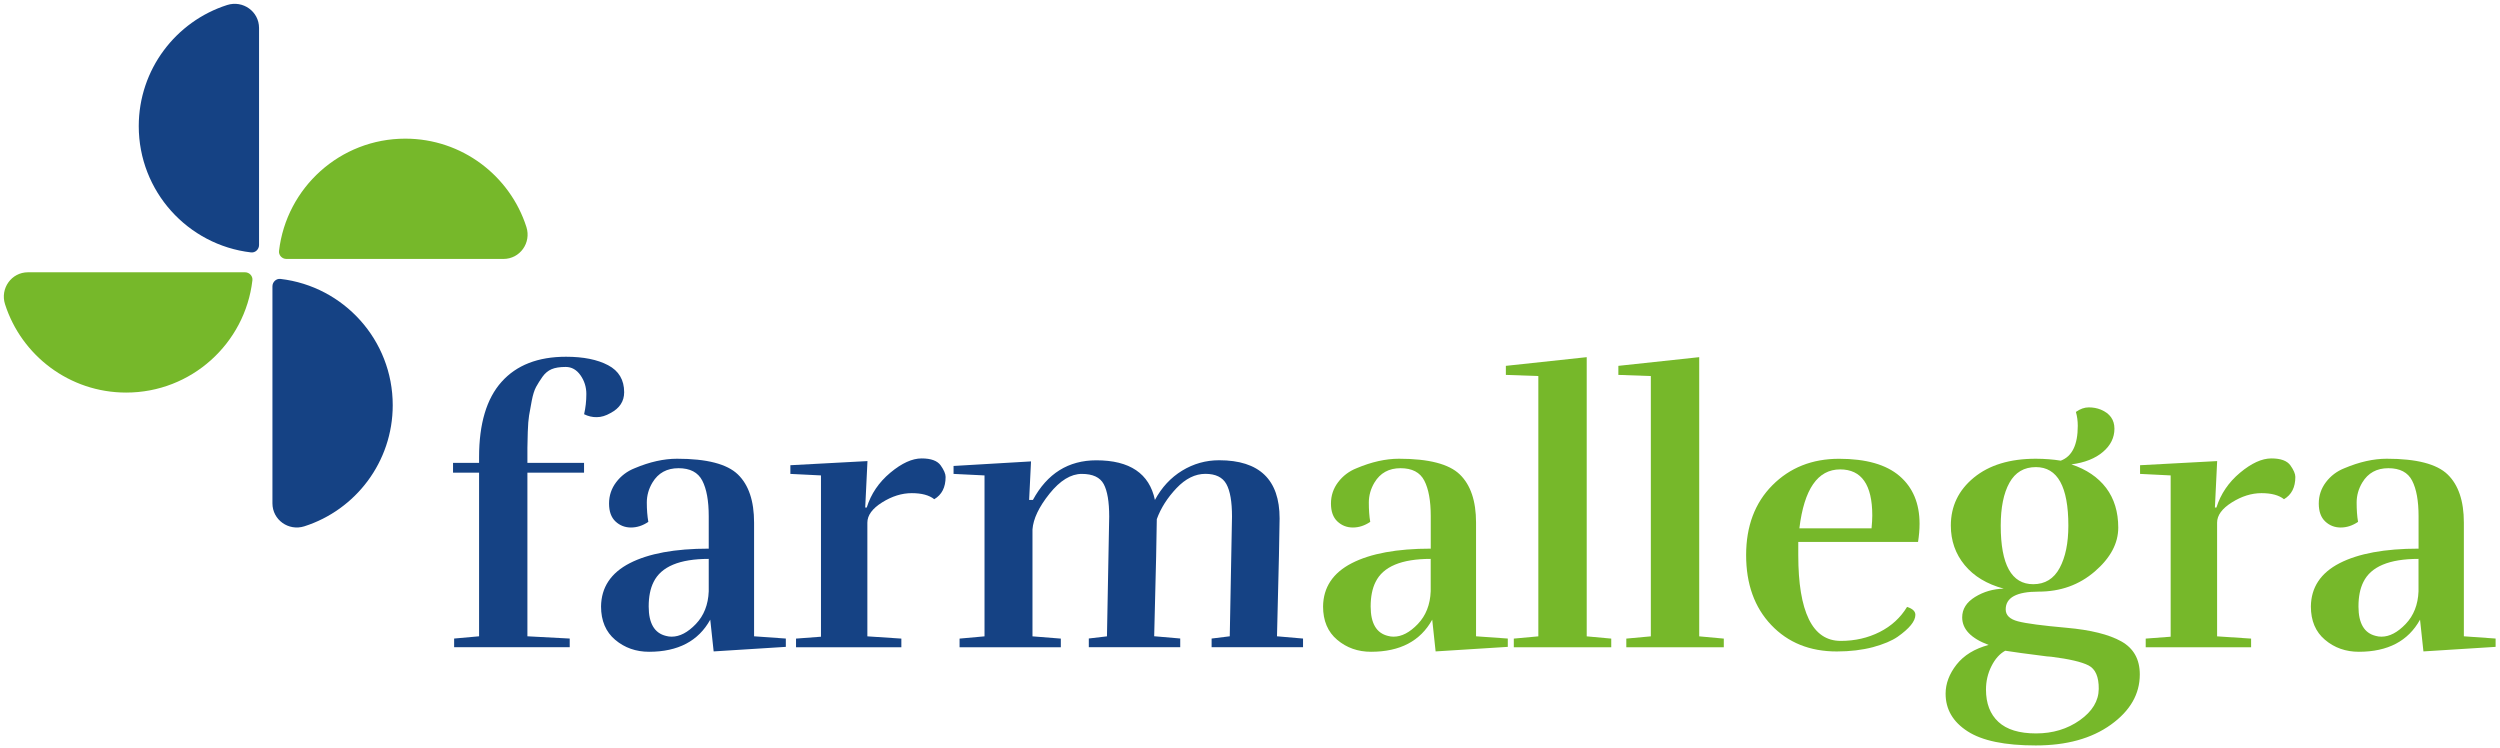
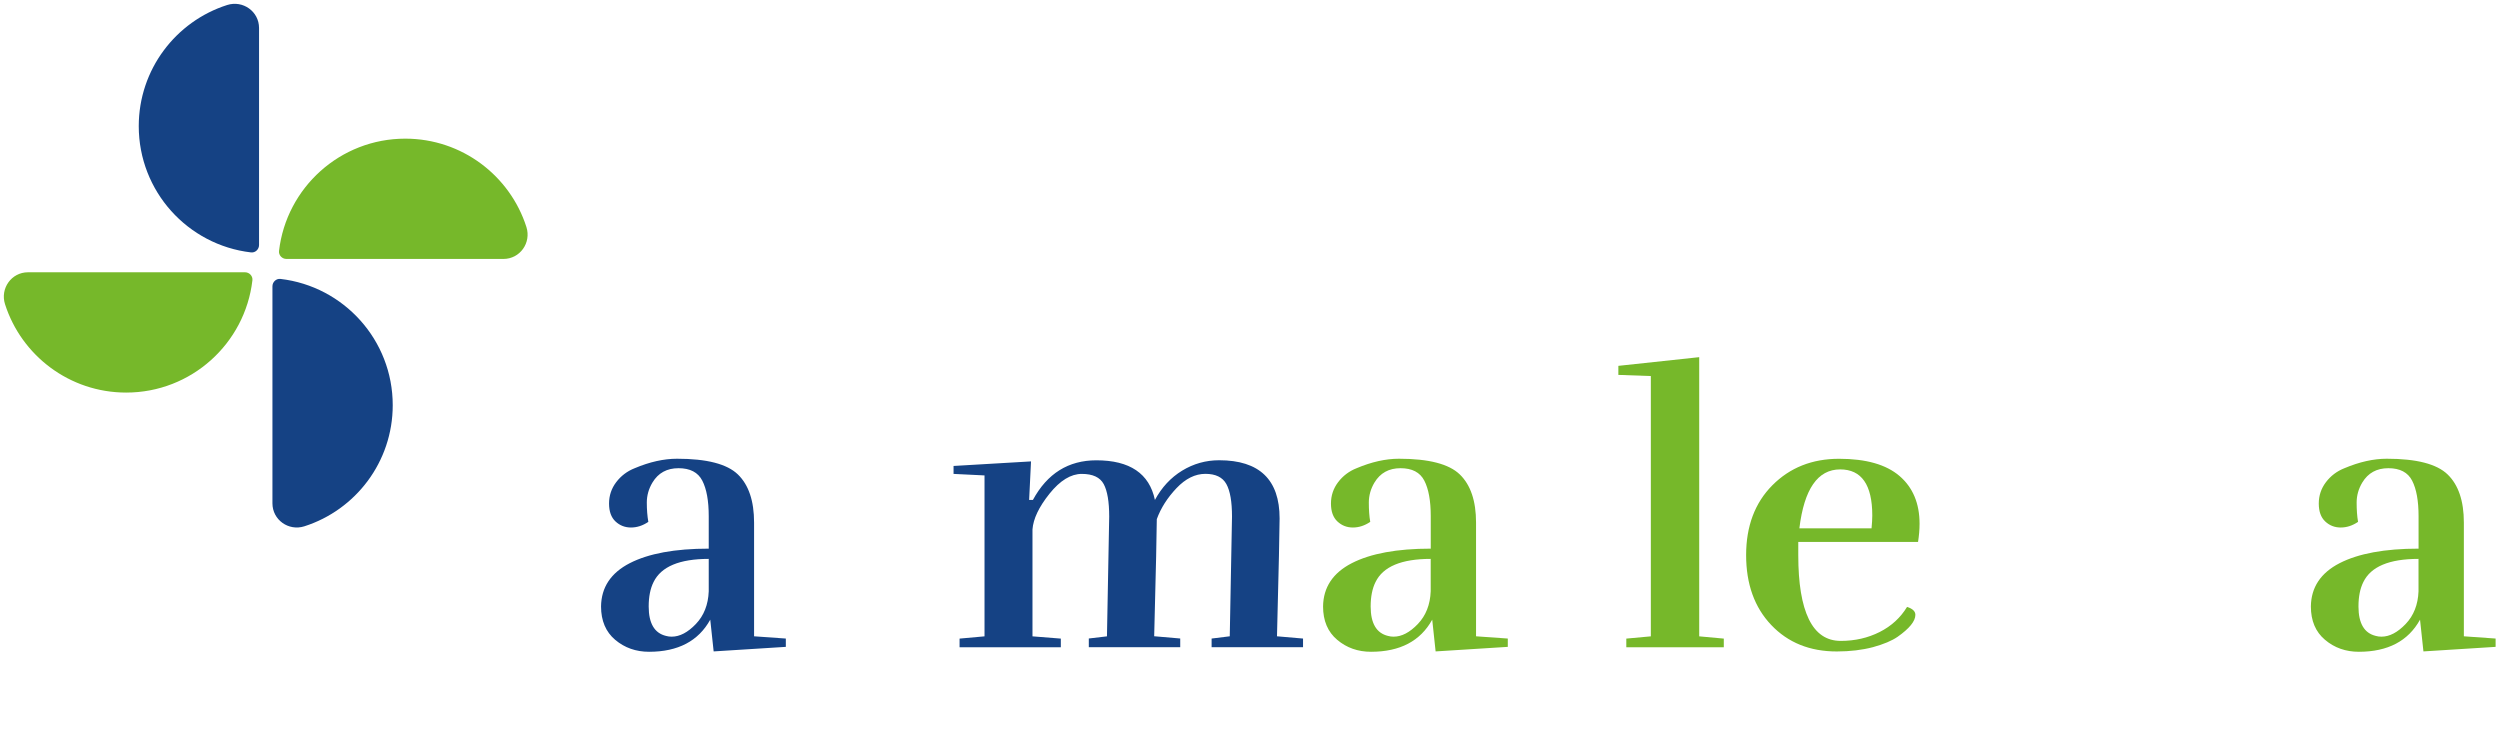
<svg xmlns="http://www.w3.org/2000/svg" width="478px" height="143px" viewBox="0 0 478 143" version="1.1">
  <title>FARMALLEGRA_LOGO_COLORE</title>
  <desc>Created with Sketch.</desc>
  <g id="Page-1" stroke="none" stroke-width="1" fill="none" fill-rule="evenodd">
    <g id="FARMALLEGRA_LOGO_COLORE">
      <g id="Group" transform="translate(86, 68)">
-         <path d="M25.68,11.2 C25.97,9.95 26.11,8.66 26.11,7.33 C26.11,6.01 25.74,4.82 24.99,3.75 C24.24,2.69 23.3,2.16 22.17,2.16 C21.04,2.16 20.13,2.3 19.46,2.59 C18.79,2.88 18.21,3.36 17.73,4.03 C17.25,4.71 16.84,5.36 16.5,5.98 C16.16,6.61 15.89,7.49 15.67,8.62 C15.45,9.75 15.28,10.69 15.16,11.44 C15.04,12.19 14.95,13.23 14.91,14.58 C14.86,15.93 14.84,16.94 14.84,17.61 L14.84,20.5 L25.67,20.5 L25.67,22.38 L14.84,22.38 L14.84,53.66 L22.93,54.09 L22.93,55.75 L0.83,55.75 L0.83,54.09 L5.6,53.66 L5.6,22.38 L0.62,22.38 L0.62,20.5 L5.6,20.5 L5.6,19.42 C5.6,13.02 7.03,8.21 9.9,5.01 C12.76,1.81 16.87,0.21 22.22,0.21 C25.54,0.21 28.23,0.75 30.27,1.83 C32.32,2.91 33.34,4.64 33.34,7 C33.34,8.73 32.47,10.06 30.74,10.97 C29.82,11.5 28.95,11.76 28.1,11.76 C27.26,11.78 26.45,11.58 25.68,11.2 Z" id="Path" fill="#154284" />
        <path d="M37.96,31.78 C36.9,32.5 35.79,32.86 34.64,32.86 C33.49,32.86 32.5,32.47 31.68,31.7 C30.86,30.93 30.45,29.79 30.45,28.27 C30.45,26.75 30.91,25.39 31.82,24.19 C32.73,22.99 33.91,22.09 35.36,21.52 C38.2,20.32 40.9,19.71 43.45,19.71 C49.13,19.71 53.01,20.71 55.08,22.71 C57.15,24.71 58.18,27.78 58.18,31.92 L58.18,53.66 L64.25,54.09 L64.25,55.68 L50.45,56.55 L49.8,50.48 C47.54,54.57 43.64,56.62 38.1,56.62 C35.6,56.62 33.44,55.86 31.63,54.34 C29.83,52.82 28.92,50.69 28.92,47.95 C28.97,44.29 30.8,41.54 34.41,39.68 C38.02,37.83 43.05,36.9 49.51,36.9 L49.51,30.69 C49.51,27.75 49.1,25.49 48.28,23.9 C47.46,22.31 45.94,21.52 43.73,21.52 C41.51,21.52 39.85,22.43 38.75,24.26 C38.03,25.46 37.67,26.74 37.67,28.09 C37.67,29.44 37.77,30.68 37.96,31.78 Z M49.52,38.86 C43.93,38.86 40.42,40.33 38.97,43.27 C38.34,44.52 38.03,46.09 38.03,47.96 C38.03,51.19 39.14,53.06 41.35,53.59 C41.69,53.69 42.05,53.73 42.43,53.73 C43.97,53.73 45.51,52.92 47.05,51.31 C48.59,49.7 49.41,47.61 49.51,45.06 L49.51,38.86 L49.52,38.86 Z" id="Shape" fill="#154284" fill-rule="nonzero" />
-         <path d="M84.22,22.39 C86.41,20.56 88.41,19.65 90.21,19.65 C92.02,19.65 93.23,20.1 93.86,20.99 C94.49,21.88 94.8,22.61 94.8,23.19 C94.8,25.17 94.08,26.59 92.63,27.45 C91.67,26.68 90.23,26.29 88.33,26.29 C86.43,26.29 84.54,26.88 82.66,28.06 C80.78,29.24 79.84,30.53 79.84,31.93 L79.84,53.67 L86.34,54.1 L86.34,55.76 L66.2,55.76 L66.2,54.1 L70.97,53.74 L70.97,22.9 L65.12,22.61 L65.12,20.95 L79.86,20.16 L79.43,29.04 L79.72,29.04 C80.53,26.44 82.03,24.22 84.22,22.39 Z" id="Path" fill="#154284" />
        <path d="M125.65,53.67 L126.08,30.77 C126.08,27.93 125.73,25.86 125.03,24.56 C124.33,23.26 122.93,22.61 120.84,22.61 C118.75,22.61 116.69,23.87 114.66,26.4 C112.64,28.93 111.56,31.2 111.41,33.23 L111.41,53.67 L116.83,54.1 L116.83,55.76 L97.47,55.76 L97.47,54.1 L102.24,53.67 L102.24,22.9 L96.32,22.61 L96.32,21.09 L111.13,20.22 L110.77,27.59 L111.49,27.59 C114.23,22.53 118.28,20.01 123.62,20.01 C130.02,20.01 133.76,22.54 134.82,27.59 C136.12,25.18 137.85,23.32 140.02,21.99 C142.19,20.67 144.54,20 147.1,20 C154.8,20 158.66,23.71 158.66,31.12 C158.66,33.24 158.49,40.75 158.16,53.66 L163.14,54.09 L163.14,55.75 L145.66,55.75 L145.66,54.09 L149.13,53.66 L149.56,30.76 C149.56,27.92 149.2,25.85 148.48,24.55 C147.76,23.25 146.42,22.6 144.47,22.6 C142.52,22.6 140.68,23.51 138.94,25.34 C137.21,27.17 135.95,29.14 135.18,31.26 C135.18,33.38 135.01,40.84 134.68,53.65 L139.66,54.08 L139.66,55.74 L122.18,55.74 L122.18,54.08 L125.65,53.67 Z" id="Path" fill="#154284" />
        <path d="M175.99,31.78 C174.93,32.5 173.82,32.86 172.67,32.86 C171.51,32.86 170.53,32.47 169.71,31.7 C168.89,30.93 168.48,29.79 168.48,28.27 C168.48,26.75 168.94,25.39 169.85,24.19 C170.76,22.99 171.94,22.09 173.39,21.52 C176.23,20.32 178.93,19.71 181.48,19.71 C187.16,19.71 191.04,20.71 193.11,22.71 C195.18,24.71 196.22,27.78 196.22,31.92 L196.22,53.66 L202.29,54.09 L202.29,55.68 L188.49,56.55 L187.84,50.48 C185.58,54.57 181.68,56.62 176.14,56.62 C173.64,56.62 171.48,55.86 169.68,54.34 C167.87,52.82 166.97,50.69 166.97,47.95 C167.02,44.29 168.85,41.54 172.46,39.68 C176.07,37.83 181.1,36.9 187.56,36.9 L187.56,30.69 C187.56,27.75 187.15,25.49 186.33,23.9 C185.51,22.31 183.99,21.52 181.78,21.52 C179.56,21.52 177.9,22.43 176.8,24.26 C176.08,25.46 175.72,26.74 175.72,28.09 C175.72,29.44 175.8,30.68 175.99,31.78 Z M187.55,38.86 C181.96,38.86 178.45,40.33 177.01,43.27 C176.38,44.52 176.07,46.09 176.07,47.96 C176.07,51.19 177.18,53.06 179.39,53.59 C179.73,53.69 180.09,53.73 180.47,53.73 C182.01,53.73 183.55,52.92 185.09,51.31 C186.63,49.7 187.45,47.61 187.55,45.06 L187.55,38.86 Z" id="Shape" fill="#76B82A" fill-rule="nonzero" />
-         <polygon id="Path" fill="#76B82A" points="222.07 55.76 203.44 55.76 203.44 54.1 208.13 53.67 208.13 3.9 201.92 3.68 201.92 1.95 217.38 0.29 217.38 53.67 222.07 54.1" />
        <polygon id="Path" fill="#76B82A" points="243.59 55.76 224.95 55.76 224.95 54.1 229.64 53.67 229.64 3.9 223.43 3.68 223.43 1.95 238.89 0.29 238.89 53.67 243.59 54.1" />
        <path d="M265.19,56.56 C260.04,56.56 255.86,54.87 252.66,51.5 C249.46,48.13 247.86,43.67 247.86,38.14 C247.86,32.61 249.53,28.15 252.88,24.78 C256.23,21.41 260.48,19.72 265.63,19.72 C270.78,19.72 274.64,20.82 277.19,23.01 C279.74,25.2 281.02,28.25 281.02,32.15 C281.02,33.26 280.92,34.41 280.73,35.62 L257.83,35.62 L257.83,38.15 C257.83,43.54 258.5,47.62 259.85,50.39 C261.2,53.16 263.23,54.54 265.95,54.54 C268.67,54.54 271.15,53.97 273.39,52.84 C275.63,51.71 277.37,50.11 278.63,48.04 C279.69,48.38 280.22,48.88 280.22,49.56 C280.22,50.76 279.09,52.16 276.83,53.75 C275.72,54.52 274.14,55.18 272.1,55.74 C270.04,56.28 267.74,56.56 265.19,56.56 Z M271.98,30.56 C271.98,24.69 269.93,21.75 265.84,21.75 C261.55,21.75 258.95,25.51 258.04,33.02 L271.84,33.02 C271.93,32.05 271.98,31.23 271.98,30.56 Z" id="Shape" fill="#76B82A" fill-rule="nonzero" />
-         <path d="M308.02,20.08 C310.19,19.26 311.27,17.05 311.27,13.43 C311.27,12.47 311.15,11.58 310.91,10.76 C311.73,10.18 312.55,9.89 313.37,9.89 C314.19,9.89 314.96,10.03 315.68,10.32 C317.41,11.04 318.28,12.26 318.28,13.97 C318.28,15.68 317.55,17.16 316.08,18.41 C314.61,19.66 312.6,20.46 310.05,20.79 C312.94,21.75 315.15,23.26 316.7,25.3 C318.24,27.35 319.01,29.88 319.01,32.88 C319.01,35.89 317.52,38.68 314.53,41.26 C311.54,43.84 307.96,45.12 303.77,45.12 C299.58,45.12 297.49,46.25 297.49,48.52 C297.49,49.63 298.27,50.39 299.84,50.8 C301.4,51.21 304.5,51.62 309.12,52.03 C313.74,52.44 317.23,53.31 319.59,54.63 C321.95,55.95 323.13,58.06 323.13,60.95 C323.13,64.71 321.29,67.91 317.6,70.56 C313.91,73.21 309.12,74.53 303.23,74.53 C297.33,74.53 292.98,73.63 290.19,71.82 C287.4,70.02 286,67.62 286,64.63 C286,62.7 286.7,60.85 288.09,59.07 C289.49,57.29 291.53,56.04 294.23,55.31 C290.86,54.06 289.17,52.3 289.17,50.04 C289.17,48.45 289.99,47.15 291.63,46.14 C293.27,45.13 295.1,44.6 297.12,44.55 C293.89,43.68 291.4,42.18 289.64,40.04 C287.88,37.9 287,35.38 287,32.49 C287,28.78 288.47,25.73 291.4,23.32 C294.34,20.91 298.29,19.71 303.25,19.71 C304.99,19.72 306.58,19.84 308.02,20.08 Z M293.72,63.85 C293.72,66.5 294.51,68.56 296.1,70.03 C297.69,71.5 300.08,72.23 303.29,72.23 C306.49,72.23 309.28,71.39 311.67,69.7 C314.05,68.01 315.26,66.02 315.28,63.71 C315.3,61.4 314.65,59.91 313.33,59.23 C312,58.55 309.63,58 306.22,57.57 L305.35,57.5 C301.55,57.02 298.9,56.66 297.4,56.42 C296.34,57 295.46,57.98 294.76,59.38 C294.06,60.78 293.72,62.26 293.72,63.85 Z M302.75,43.7 C305.01,43.7 306.7,42.66 307.81,40.59 C308.92,38.52 309.47,35.82 309.47,32.5 C309.47,25.04 307.4,21.31 303.26,21.31 C301,21.31 299.31,22.31 298.2,24.31 C297.09,26.31 296.54,29.04 296.54,32.51 C296.54,39.97 298.61,43.7 302.75,43.7 Z" id="Shape" fill="#76B82A" fill-rule="nonzero" />
-         <path d="M342.29,22.39 C344.48,20.56 346.48,19.65 348.28,19.65 C350.09,19.65 351.3,20.1 351.93,20.99 C352.56,21.88 352.87,22.61 352.87,23.19 C352.87,25.17 352.15,26.59 350.7,27.45 C349.74,26.68 348.3,26.29 346.4,26.29 C344.5,26.29 342.61,26.88 340.73,28.06 C338.85,29.24 337.91,30.53 337.91,31.93 L337.91,53.67 L344.41,54.1 L344.41,55.76 L324.26,55.76 L324.26,54.1 L329.03,53.74 L329.03,22.9 L323.18,22.61 L323.18,20.95 L337.92,20.16 L337.49,29.04 L337.78,29.04 C338.6,26.44 340.1,24.22 342.29,22.39 Z" id="Path" fill="#76B82A" />
        <path d="M364.86,31.78 C363.8,32.5 362.69,32.86 361.54,32.86 C360.38,32.86 359.4,32.47 358.58,31.7 C357.76,30.93 357.35,29.79 357.35,28.27 C357.35,26.75 357.81,25.39 358.72,24.19 C359.63,22.99 360.81,22.09 362.26,21.52 C365.1,20.32 367.8,19.71 370.35,19.71 C376.03,19.71 379.91,20.71 381.98,22.71 C384.05,24.71 385.09,27.78 385.09,31.92 L385.09,53.66 L391.16,54.09 L391.16,55.68 L377.36,56.55 L376.71,50.48 C374.45,54.57 370.55,56.62 365.01,56.62 C362.51,56.62 360.35,55.86 358.55,54.34 C356.74,52.82 355.84,50.69 355.84,47.95 C355.89,44.29 357.72,41.54 361.33,39.68 C364.94,37.83 369.97,36.9 376.43,36.9 L376.43,30.69 C376.43,27.75 376.02,25.49 375.2,23.9 C374.38,22.31 372.86,21.52 370.65,21.52 C368.43,21.52 366.77,22.43 365.67,24.26 C364.95,25.46 364.59,26.74 364.59,28.09 C364.59,29.44 364.67,30.68 364.86,31.78 Z M376.42,38.86 C370.83,38.86 367.32,40.33 365.88,43.27 C365.25,44.52 364.94,46.09 364.94,47.96 C364.94,51.19 366.05,53.06 368.26,53.59 C368.6,53.69 368.96,53.73 369.34,53.73 C370.88,53.73 372.42,52.92 373.96,51.31 C375.5,49.7 376.32,47.61 376.42,45.06 L376.42,38.86 Z" id="Shape" fill="#76B82A" fill-rule="nonzero" />
      </g>
      <path d="M49.53,5.35 C49.53,2.19 46.44,0 43.43,0.96 C33.63,4.09 26.53,13.28 26.53,24.12 C26.53,36.58 35.91,46.85 47.99,48.26 C48.81,48.36 49.53,47.68 49.53,46.85 L49.53,5.35 Z" id="Path" fill="#154284" />
      <path d="M96.26,49.51 C99.42,49.51 101.61,46.42 100.65,43.41 C97.52,33.61 88.33,26.51 77.49,26.51 C65.03,26.51 54.76,35.89 53.35,47.97 C53.25,48.79 53.93,49.51 54.76,49.51 L96.26,49.51 Z" id="Path" fill="#76B82A" />
      <path d="M52.09,96.24 C52.09,99.4 55.18,101.59 58.19,100.63 C67.99,97.5 75.09,88.31 75.09,77.47 C75.09,65.01 65.71,54.74 53.63,53.33 C52.81,53.23 52.09,53.91 52.09,54.74 L52.09,96.24 Z" id="Path" fill="#154284" />
      <path d="M5.35,52.06 C2.19,52.06 0,55.15 0.96,58.16 C4.09,67.96 13.28,75.06 24.12,75.06 C36.58,75.06 46.85,65.68 48.26,53.6 C48.36,52.78 47.68,52.06 46.85,52.06 L5.35,52.06 Z" id="Path" fill="#76B82A" />
    </g>
  </g>
</svg>